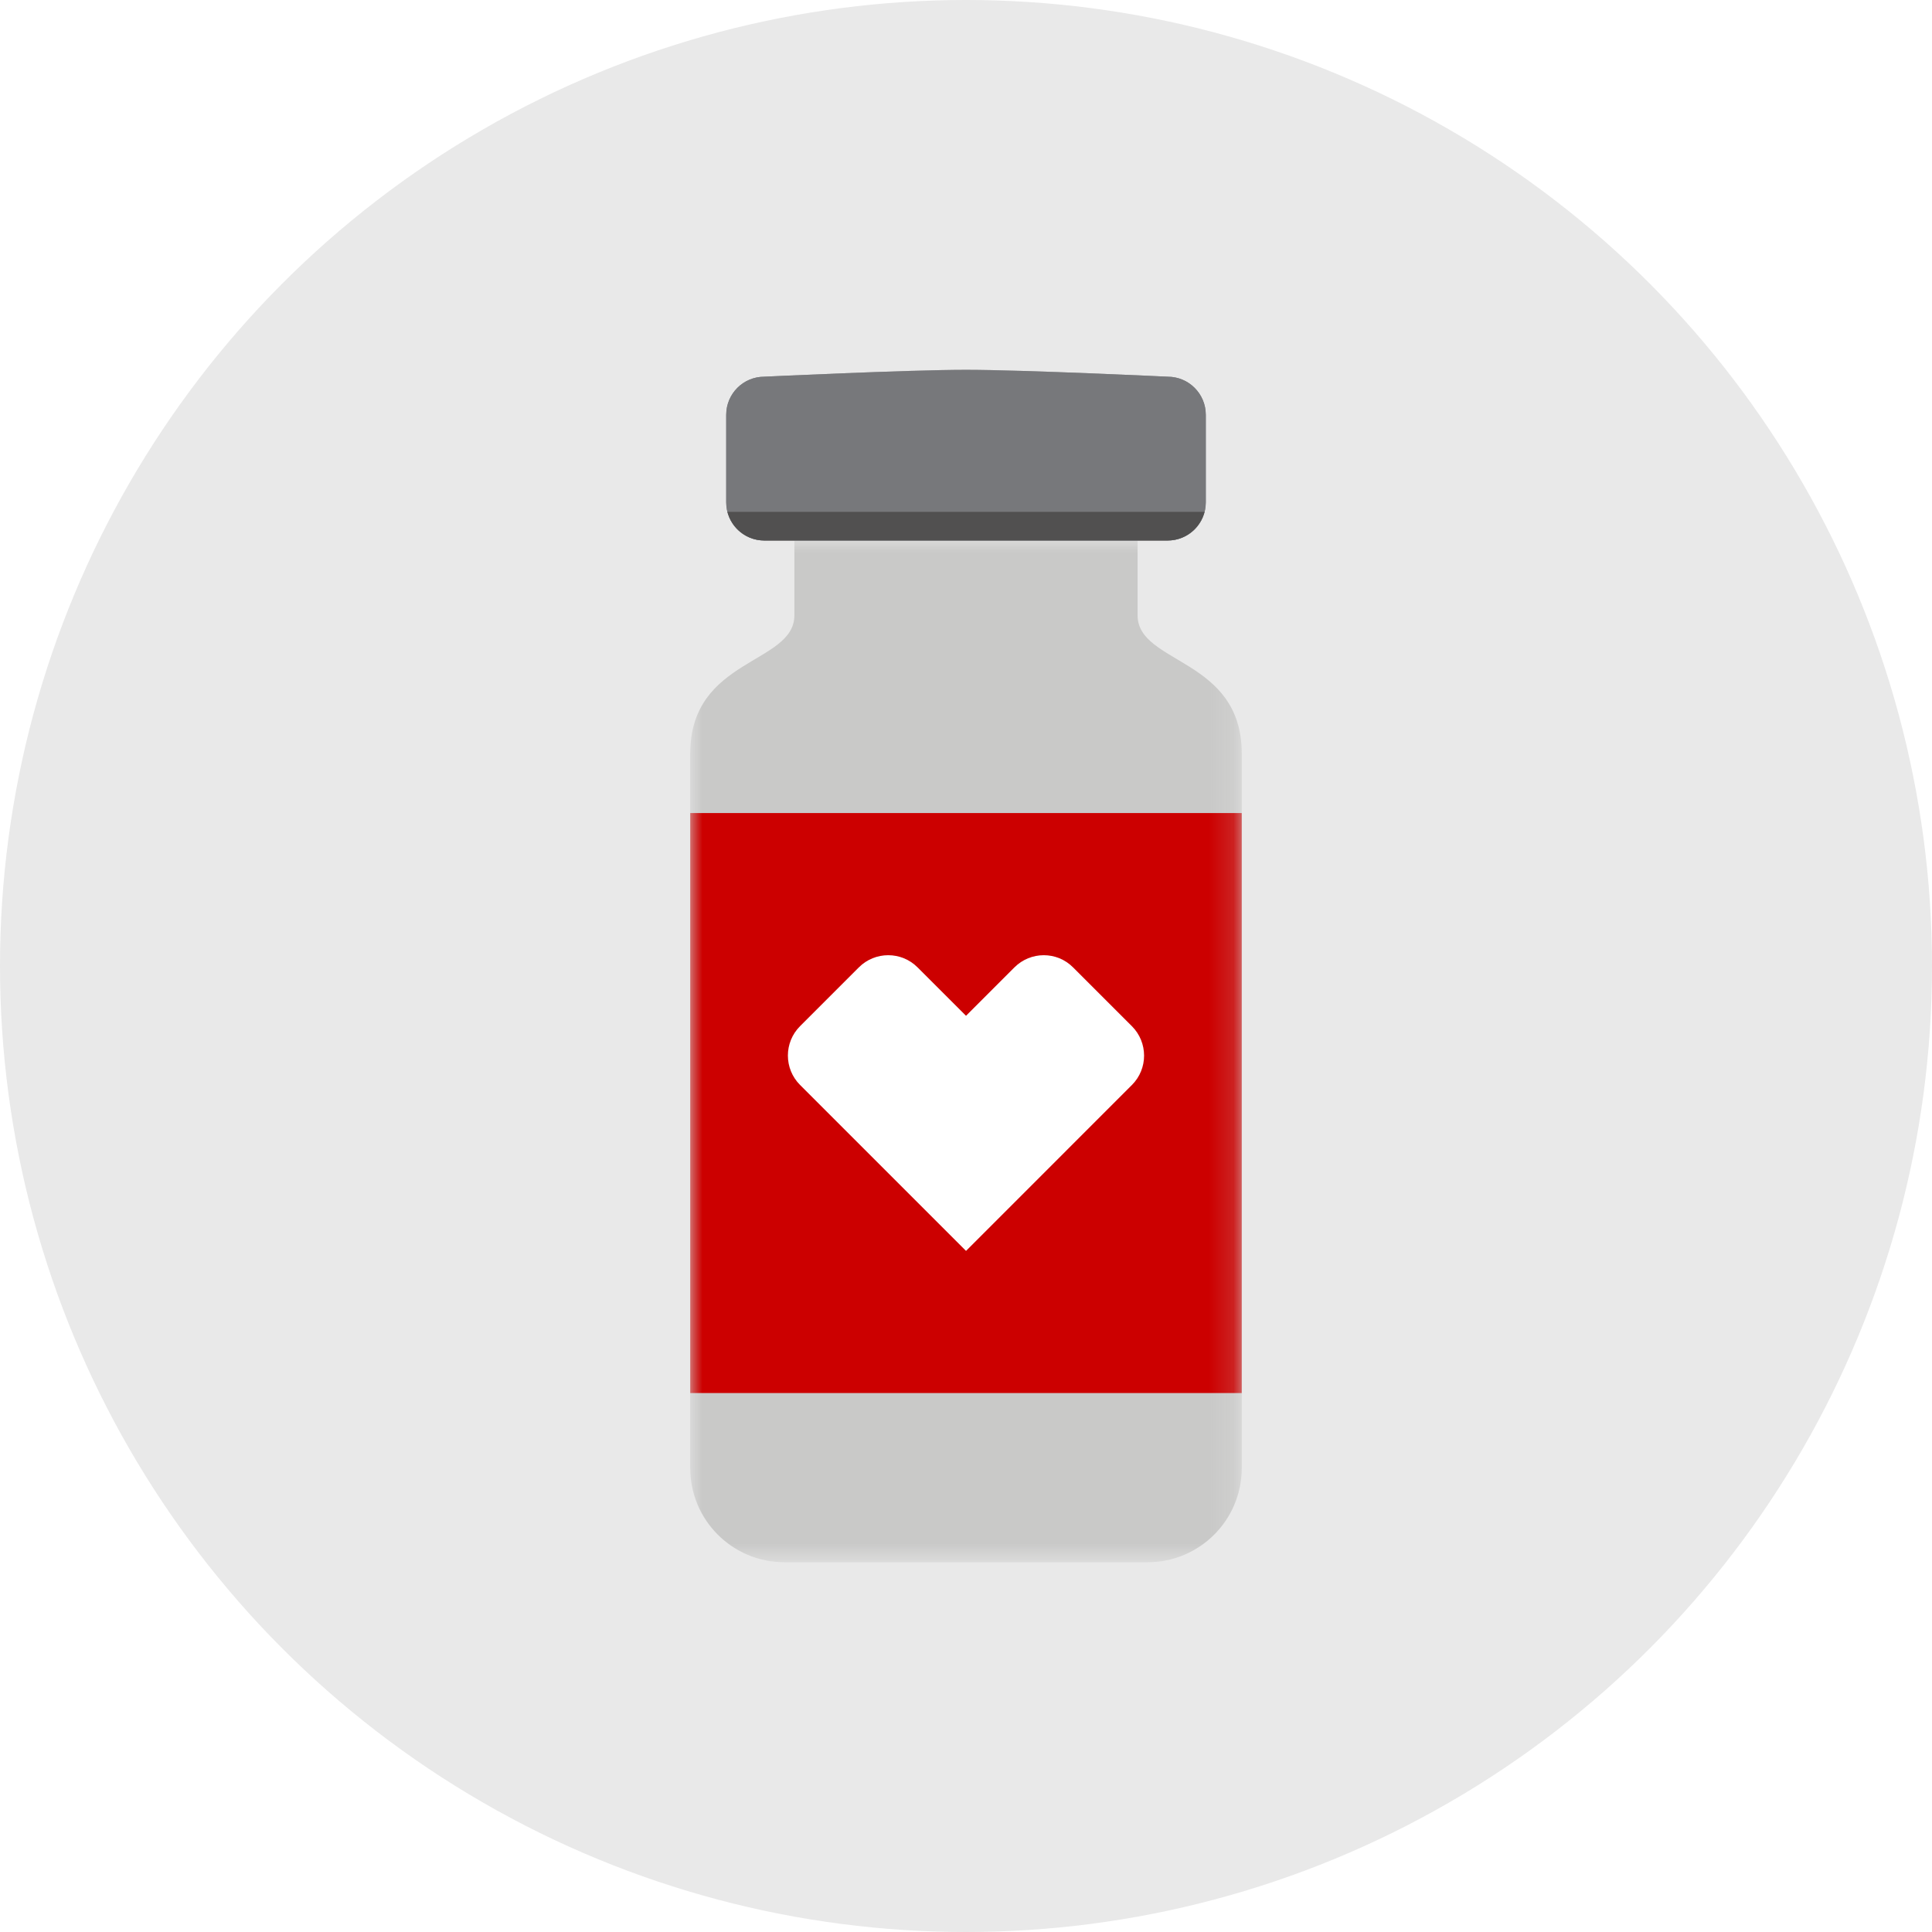
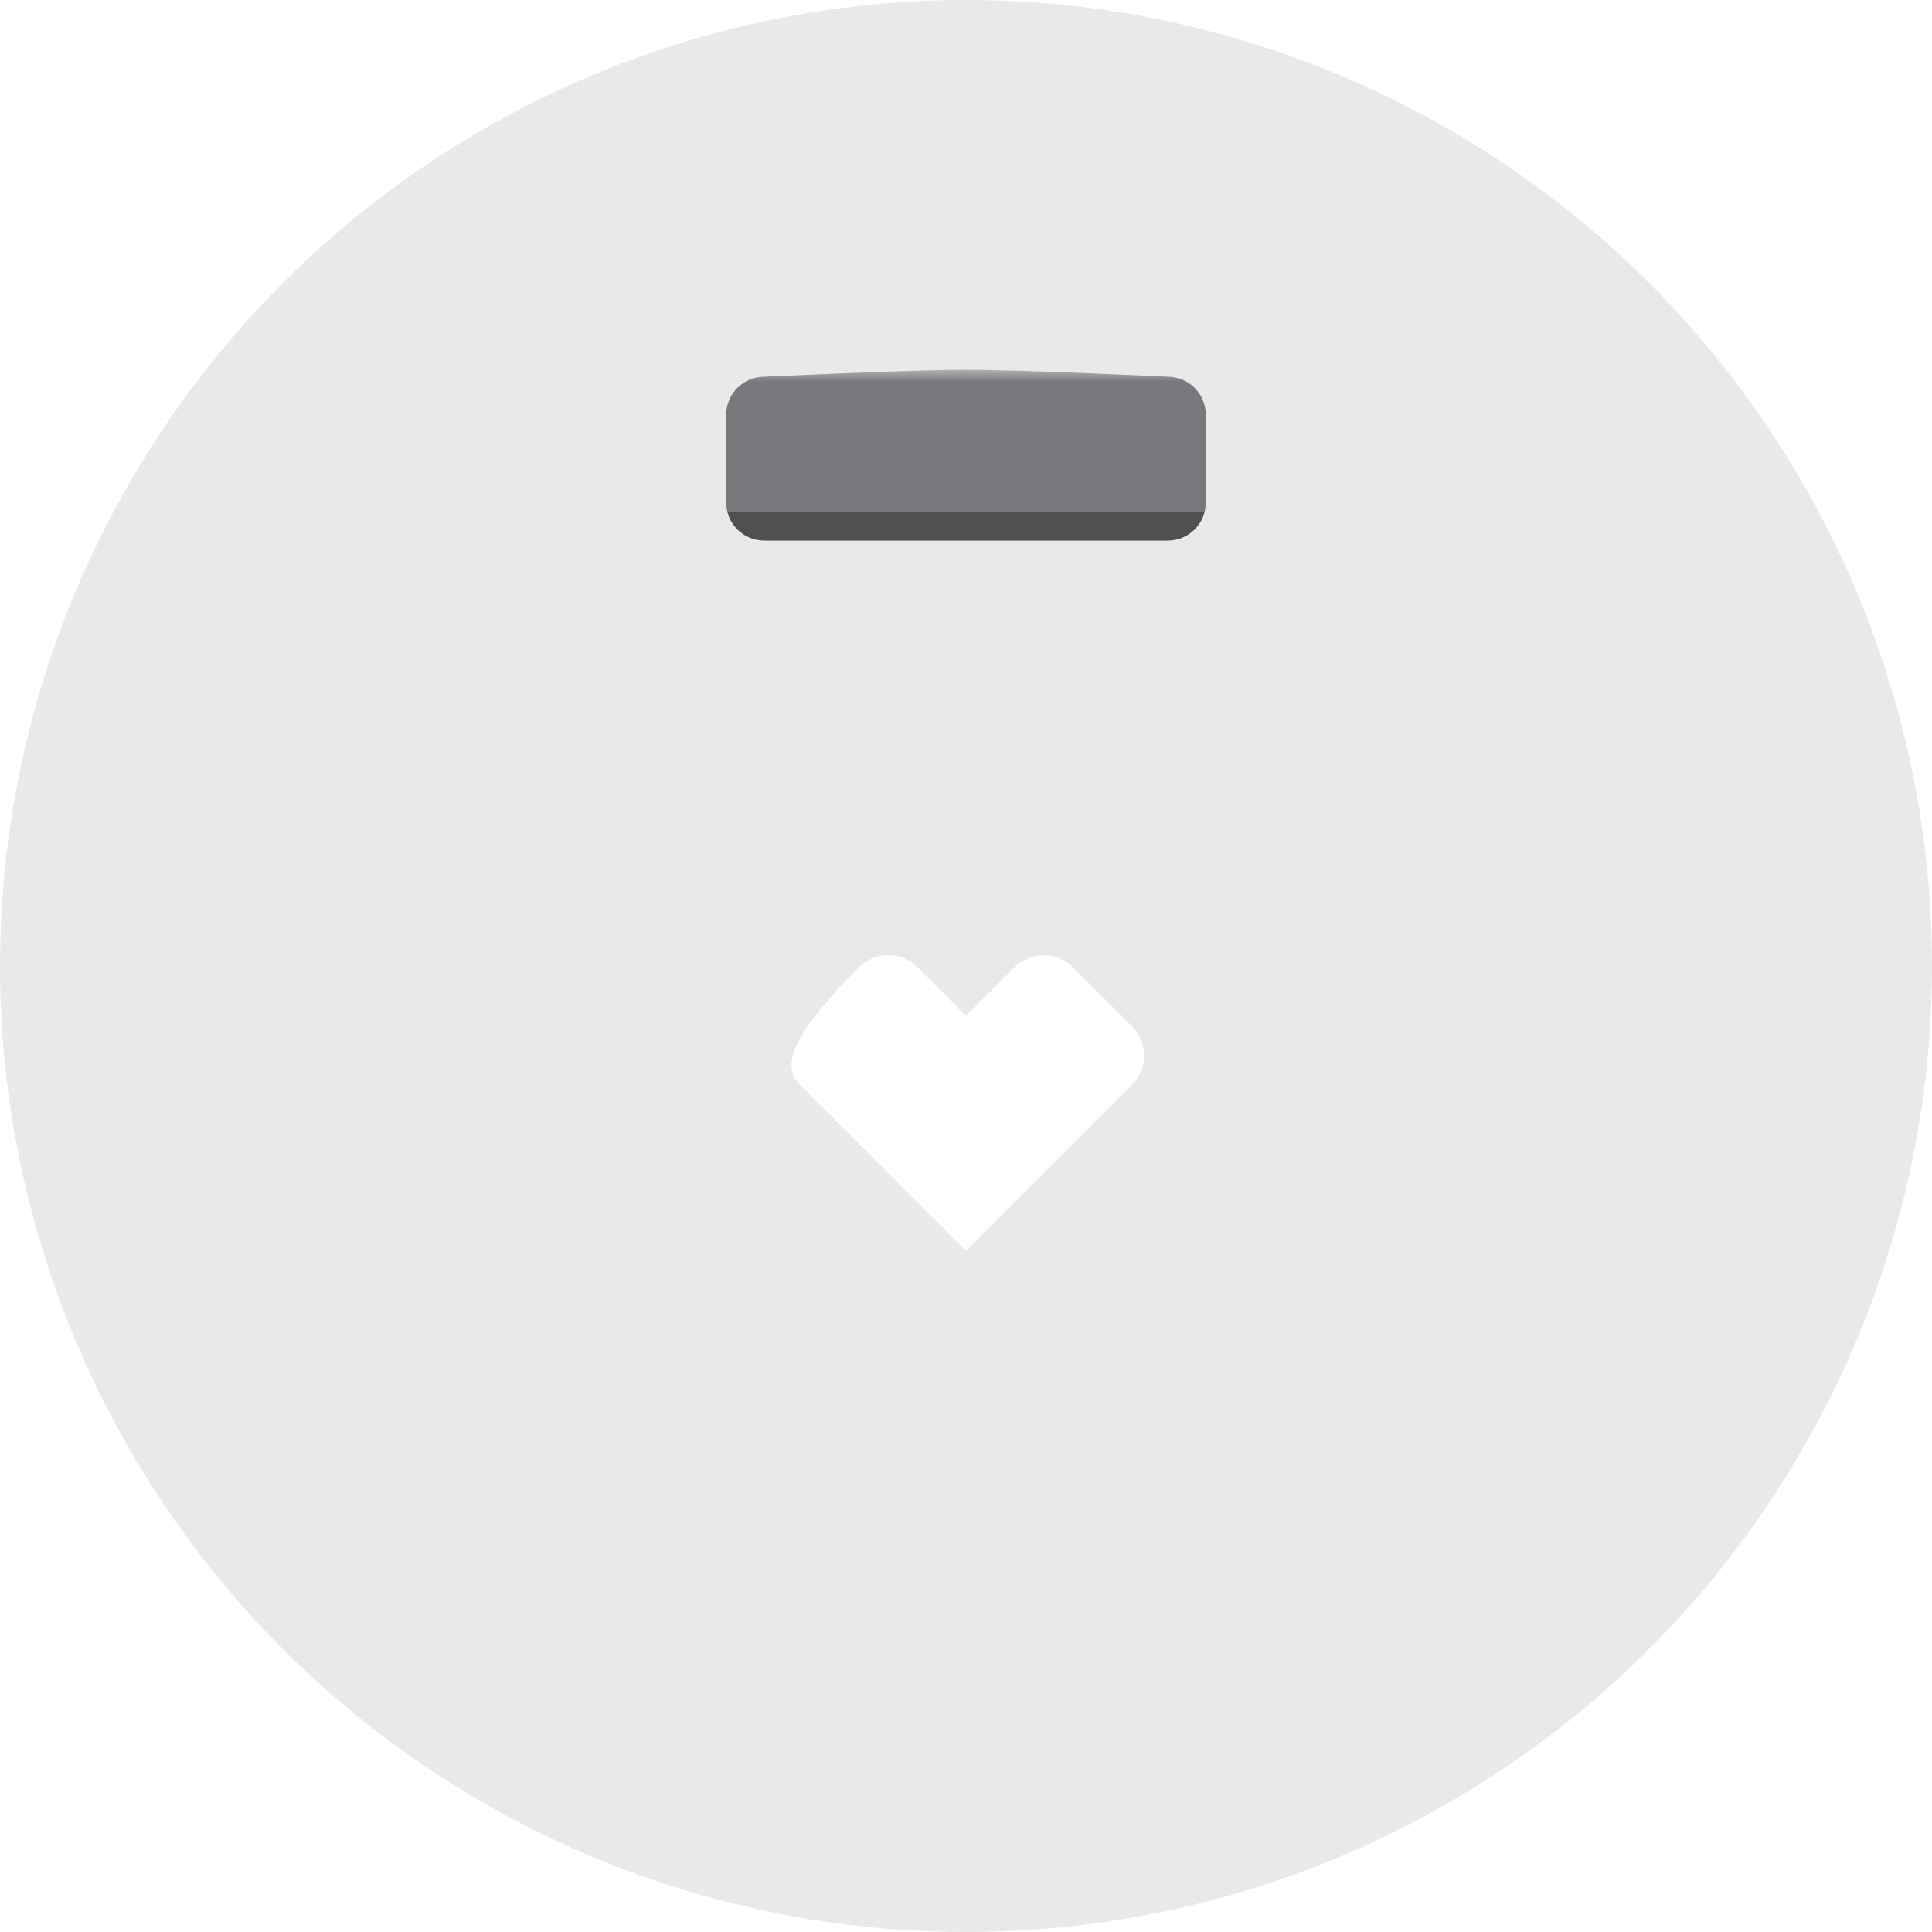
<svg xmlns="http://www.w3.org/2000/svg" xmlns:xlink="http://www.w3.org/1999/xlink" width="80px" height="80px" viewBox="0 0 80 80" version="1.1">
  <title>nba/icon-1</title>
  <defs>
    <polygon id="path-1" points="0 0 22.837 0 22.837 42.308 0 42.308" />
-     <polygon id="path-3" points="0 49.375 22.837 49.375 22.837 0 0 0" />
    <polygon id="path-5" points="0 49.375 22.837 49.375 22.837 0 0 0" />
    <polygon id="path-7" points="0 49.375 22.837 49.375 22.837 0 0 0" />
    <polygon id="path-9" points="0 49.375 22.837 49.375 22.837 0 0 0" />
  </defs>
  <g id="Symbols" stroke="none" stroke-width="1" fill="none" fill-rule="evenodd">
    <g id="images-/-NBA-/-textline-/-icon-image-/-1">
-       <rect fill="#FFFFFF" x="0" y="0" width="80" height="80" />
      <g id="Group-7-Copy" transform="translate(0, 0)">
        <circle id="Oval-Copy" fill="#E9E9E9" fill-rule="nonzero" cx="40" cy="40" r="40" />
        <g id="Group-11" transform="translate(28.581, 15.313)">
          <g id="Fill-1-Clipped" transform="translate(0, 7.067)">
            <mask id="mask-2" fill="white">
              <use xlink:href="#path-1" />
            </mask>
            <g id="path-1" />
-             <path d="M18.524,3.098 L18.524,0 L4.313,0 L4.313,3.098 C4.313,5.132 0,4.851 0,8.821 L0,38.411 C0,40.564 1.744,42.308 3.896,42.308 L18.942,42.308 C21.092,42.308 22.837,40.564 22.837,38.411 L22.837,8.821 C22.837,4.851 18.524,5.132 18.524,3.098" id="Fill-1" fill="#C9C9C8" fill-rule="nonzero" mask="url(#mask-2)" />
          </g>
-           <path d="M19.77,7.067 L3.067,7.067 C2.196,7.067 1.49,6.361 1.49,5.49 L1.49,1.863 C1.49,0.992 2.196,0.285 3.067,0.285 C3.067,0.285 9.056,0 11.418,0 C13.781,0 19.77,0.285 19.77,0.285 C20.641,0.285 21.348,0.992 21.348,1.863 L21.348,5.49 C21.348,6.361 20.641,7.067 19.77,7.067" id="Fill-4" fill="#77787B" fill-rule="nonzero" />
          <g id="Fill-6-Clipped">
            <mask id="mask-4" fill="white">
              <use xlink:href="#path-3" />
            </mask>
            <g id="path-3" />
            <polygon id="Fill-6" fill="#CC0000" fill-rule="nonzero" mask="url(#mask-4)" points="0 42.37 22.837 42.37 22.837 18.354 0 18.354" />
          </g>
          <g id="Fill-8-Clipped">
            <mask id="mask-6" fill="white">
              <use xlink:href="#path-5" />
            </mask>
            <g id="path-3" />
-             <path d="M8.198,24.24 C7.757,24.24 7.317,24.408 6.981,24.745 L4.547,27.179 C3.876,27.85 3.876,28.942 4.549,29.614 L11.42,36.484 L18.289,29.614 C18.962,28.942 18.96,27.852 18.288,27.179 L15.855,24.747 C15.519,24.408 15.08,24.24 14.64,24.24 C14.199,24.24 13.757,24.41 13.419,24.749 L11.42,26.749 L9.416,24.747 C9.08,24.408 8.639,24.24 8.198,24.24" id="Fill-8" fill="#FFFFFF" fill-rule="nonzero" mask="url(#mask-6)" />
+             <path d="M8.198,24.24 C7.757,24.24 7.317,24.408 6.981,24.745 C3.876,27.85 3.876,28.942 4.549,29.614 L11.42,36.484 L18.289,29.614 C18.962,28.942 18.96,27.852 18.288,27.179 L15.855,24.747 C15.519,24.408 15.08,24.24 14.64,24.24 C14.199,24.24 13.757,24.41 13.419,24.749 L11.42,26.749 L9.416,24.747 C9.08,24.408 8.639,24.24 8.198,24.24" id="Fill-8" fill="#FFFFFF" fill-rule="nonzero" mask="url(#mask-6)" />
          </g>
          <g id="Fill-9-Clipped">
            <mask id="mask-8" fill="white">
              <use xlink:href="#path-7" />
            </mask>
            <g id="path-3" />
            <path d="M19.77,7.067 L3.067,7.067 C2.196,7.067 1.49,6.361 1.49,5.49 L1.49,1.863 C1.49,0.992 2.196,0.285 3.067,0.285 C3.067,0.285 9.056,0 11.418,0 C13.781,0 19.77,0.285 19.77,0.285 C20.641,0.285 21.348,0.992 21.348,1.863 L21.348,5.49 C21.348,6.361 20.641,7.067 19.77,7.067" id="Fill-9" fill="#77787B" fill-rule="nonzero" mask="url(#mask-8)" />
          </g>
          <g id="Fill-10-Clipped">
            <mask id="mask-10" fill="white">
              <use xlink:href="#path-9" />
            </mask>
            <g id="path-3" />
            <path d="M1.54,5.881 C1.714,6.563 2.331,7.068 3.067,7.068 L19.77,7.068 C20.507,7.068 21.122,6.563 21.297,5.881 L1.54,5.881 Z" id="Fill-10" fill="#515050" fill-rule="nonzero" mask="url(#mask-10)" />
          </g>
        </g>
      </g>
    </g>
  </g>
</svg>